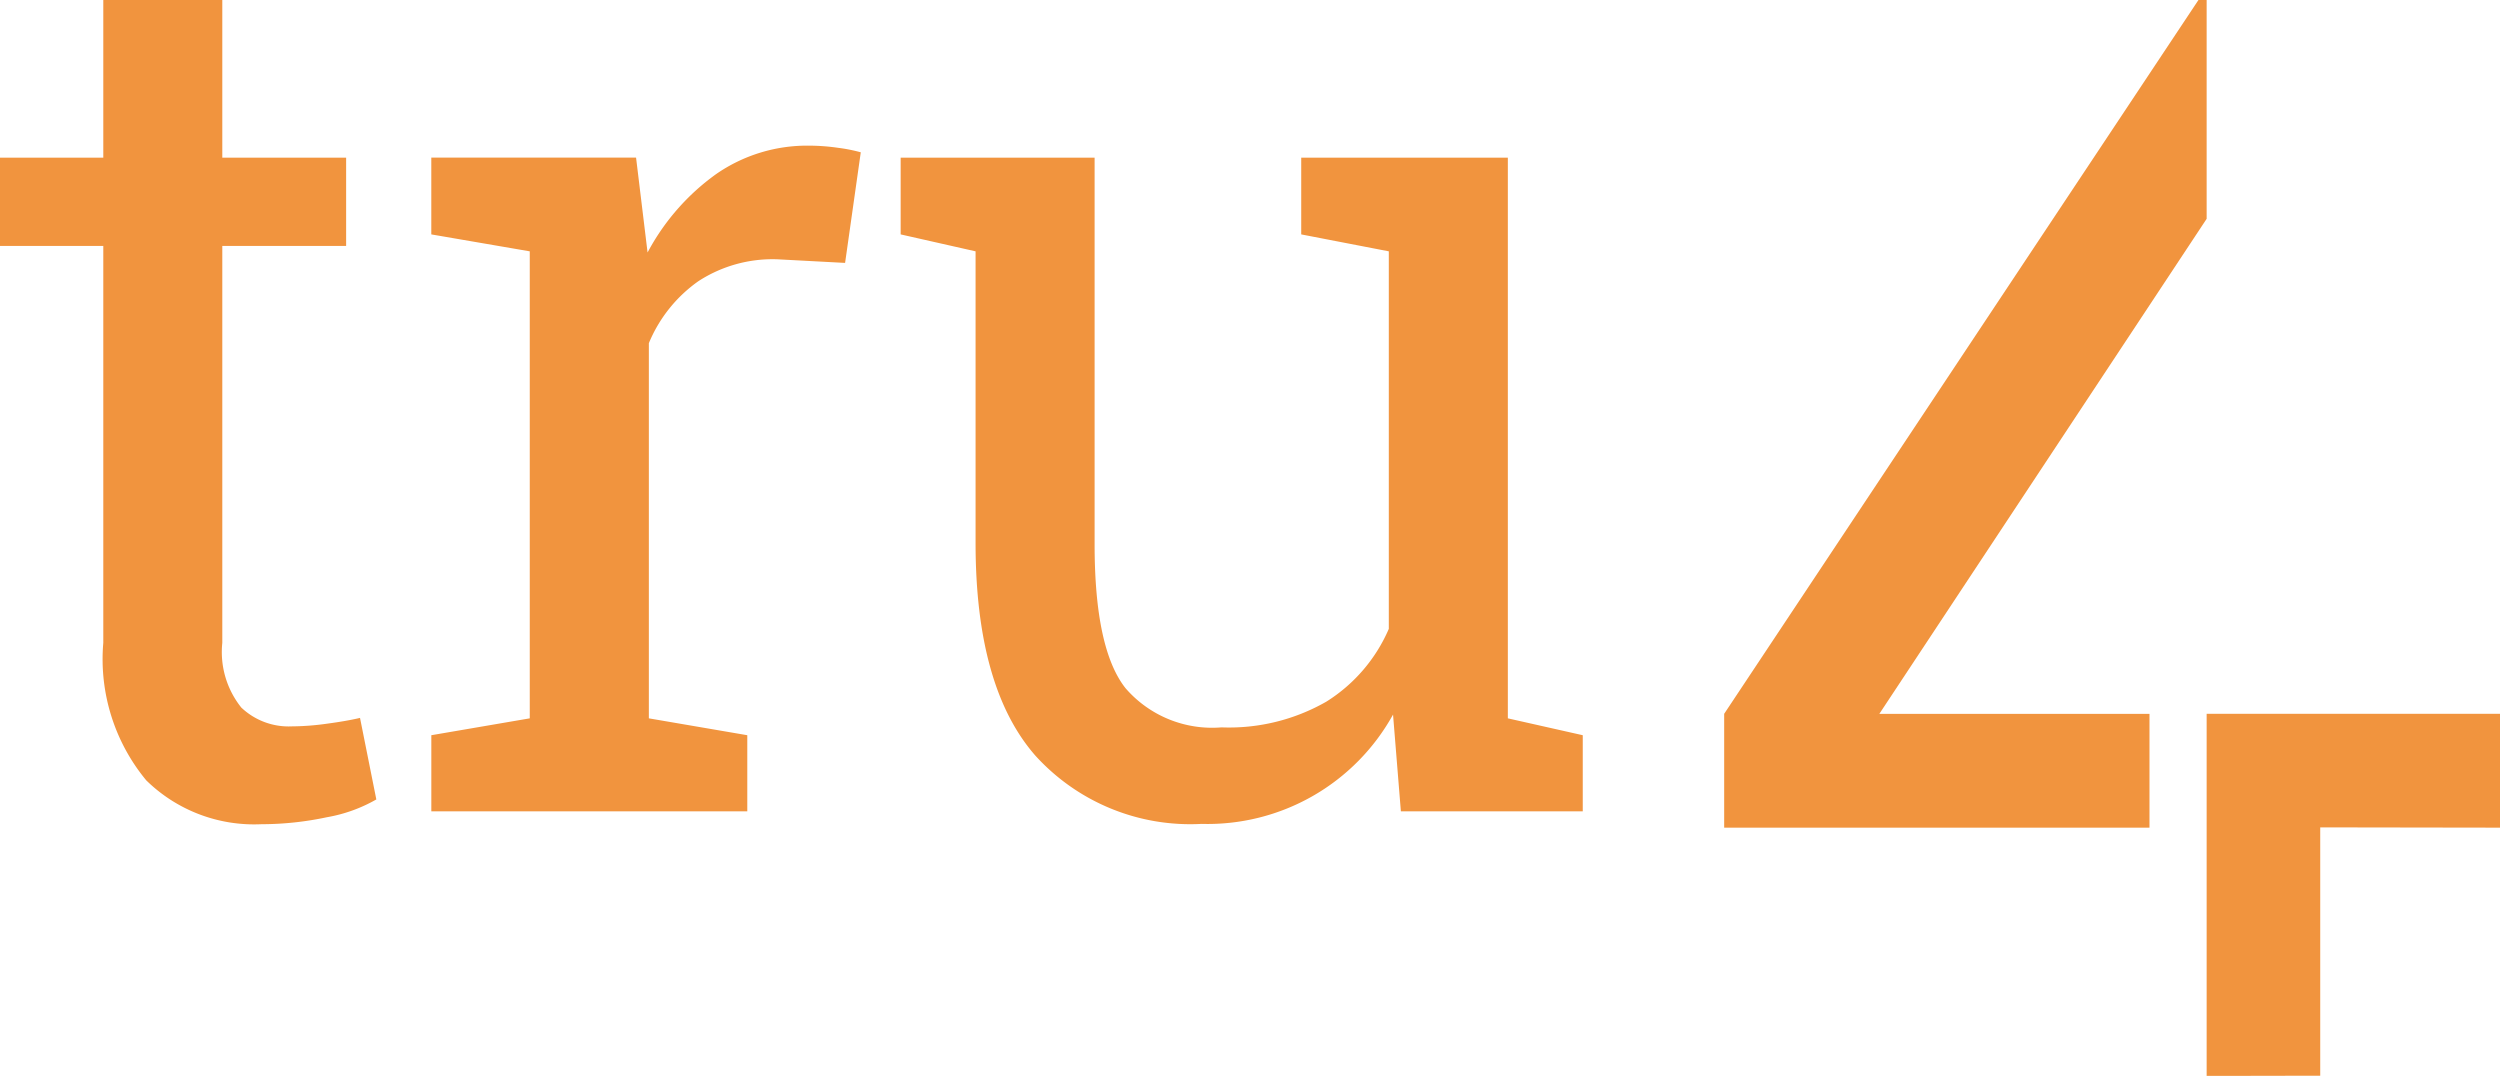
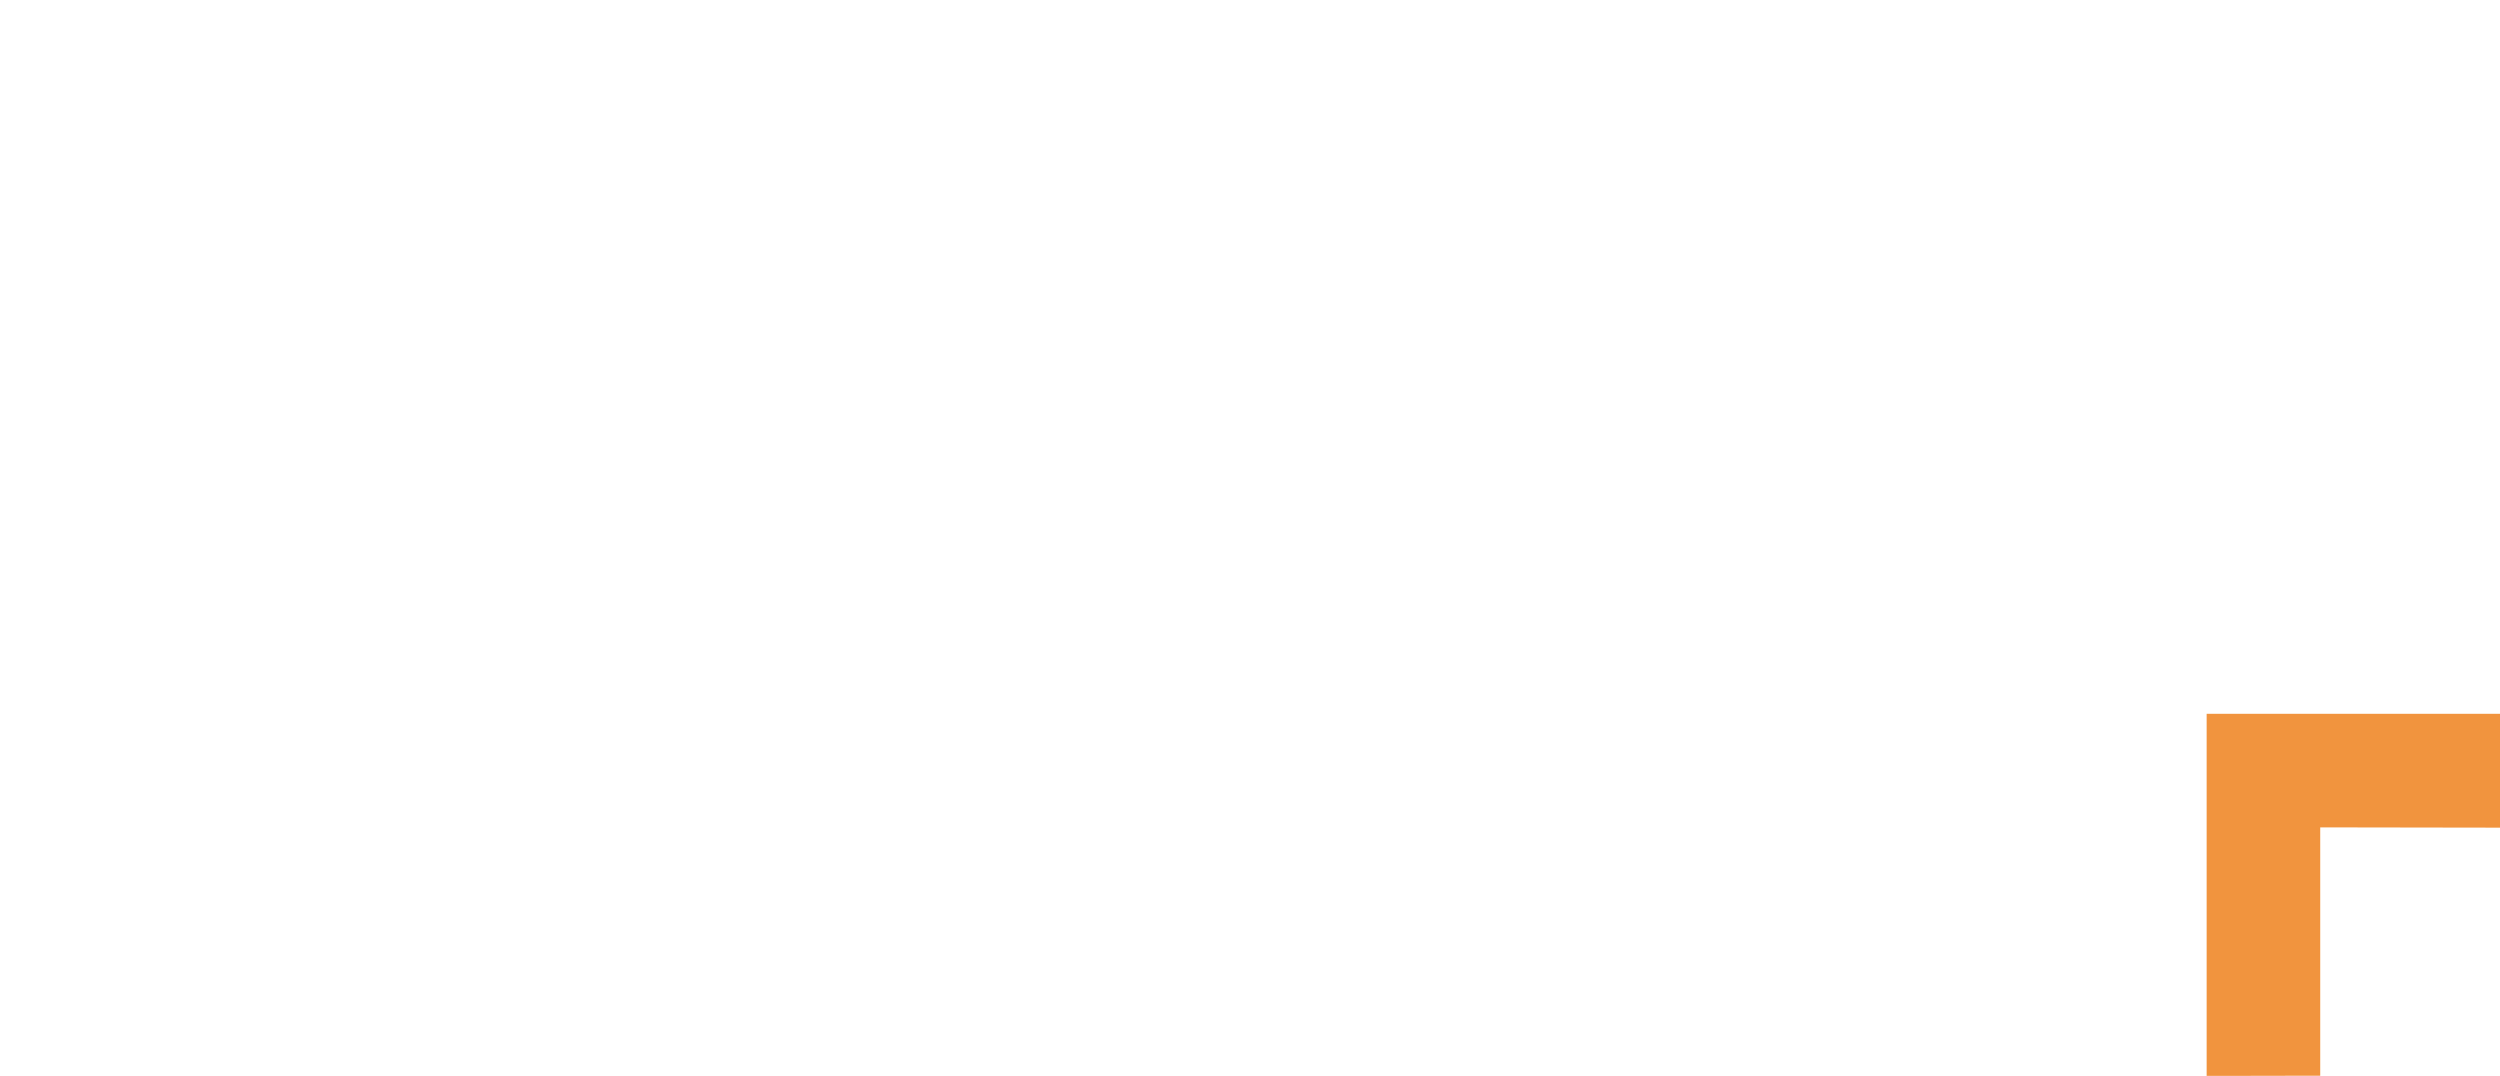
<svg xmlns="http://www.w3.org/2000/svg" id="Group_1956" data-name="Group 1956" width="79.725" height="34.31" viewBox="0 0 79.725 34.31">
  <defs>
    <clipPath id="clip-path">
      <path id="Path_1130" data-name="Path 1130" d="M0,15.884H79.725v-34.31H0Z" transform="translate(0 18.426)" fill="#f1943e" />
    </clipPath>
  </defs>
  <g id="Group_1139" data-name="Group 1139" transform="translate(54.984 0.001)">
-     <path id="Path_1127" data-name="Path 1127" d="M7,0-8.124,22.762v3.631H5.439V22.764H-3.176L7.262,6.977V0Z" transform="translate(8.124)" fill="#f1943e" />
-   </g>
+     </g>
  <g id="Group_1140" data-name="Group 1140" transform="translate(70.37 22.764)">
    <path id="Path_1128" data-name="Path 1128" d="M0,0V11.547l3.622-.007,0-7.919,5.735.009V0Z" fill="#f1943e" />
  </g>
  <g id="Group_1142" data-name="Group 1142" transform="translate(0 0)" clip-path="url(#clip-path)">
    <g id="Group_1141" data-name="Group 1141" transform="translate(0 0.001)">
-       <path id="Path_1129" data-name="Path 1129" d="M1.525,0V5.028H-1.769V7.841H1.525V20.5a6.062,6.062,0,0,0,1.369,4.383,4.912,4.912,0,0,0,3.679,1.4,10,10,0,0,0,2.08-.222,4.838,4.838,0,0,0,1.579-.568l-.52-2.6q-.425.1-1.05.184a8.291,8.291,0,0,1-1.127.086,2.192,2.192,0,0,1-1.609-.6A2.831,2.831,0,0,1,5.32,20.5V7.841H9.269V5.028H5.32V0Zm13.6,8.014V22.907l-3.139.538v2.428H22.062V23.445l-3.139-.538V10.943A4.541,4.541,0,0,1,20.5,8.968a4.34,4.34,0,0,1,2.523-.7l2.158.115.5-3.527a5.2,5.2,0,0,0-.722-.143,6.519,6.519,0,0,0-.914-.069,5.09,5.09,0,0,0-2.977.907,7.274,7.274,0,0,0-2.186,2.5l-.367-3.026h-6.53V7.474Zm27.78,17.859h5.8V23.445l-2.389-.538V5.028H39.727V7.474l2.793.54v12.04a5.135,5.135,0,0,1-1.994,2.322,6.243,6.243,0,0,1-3.342.819,3.651,3.651,0,0,1-3.063-1.253q-.983-1.251-.983-4.584V5.028H26.953V7.474l2.389.54v9.3q0,4.606,1.907,6.782a6.671,6.671,0,0,0,5.3,2.177,6.761,6.761,0,0,0,6.106-3.486Z" transform="translate(1.769)" fill="#f1943e" />
-     </g>
+       </g>
  </g>
</svg>